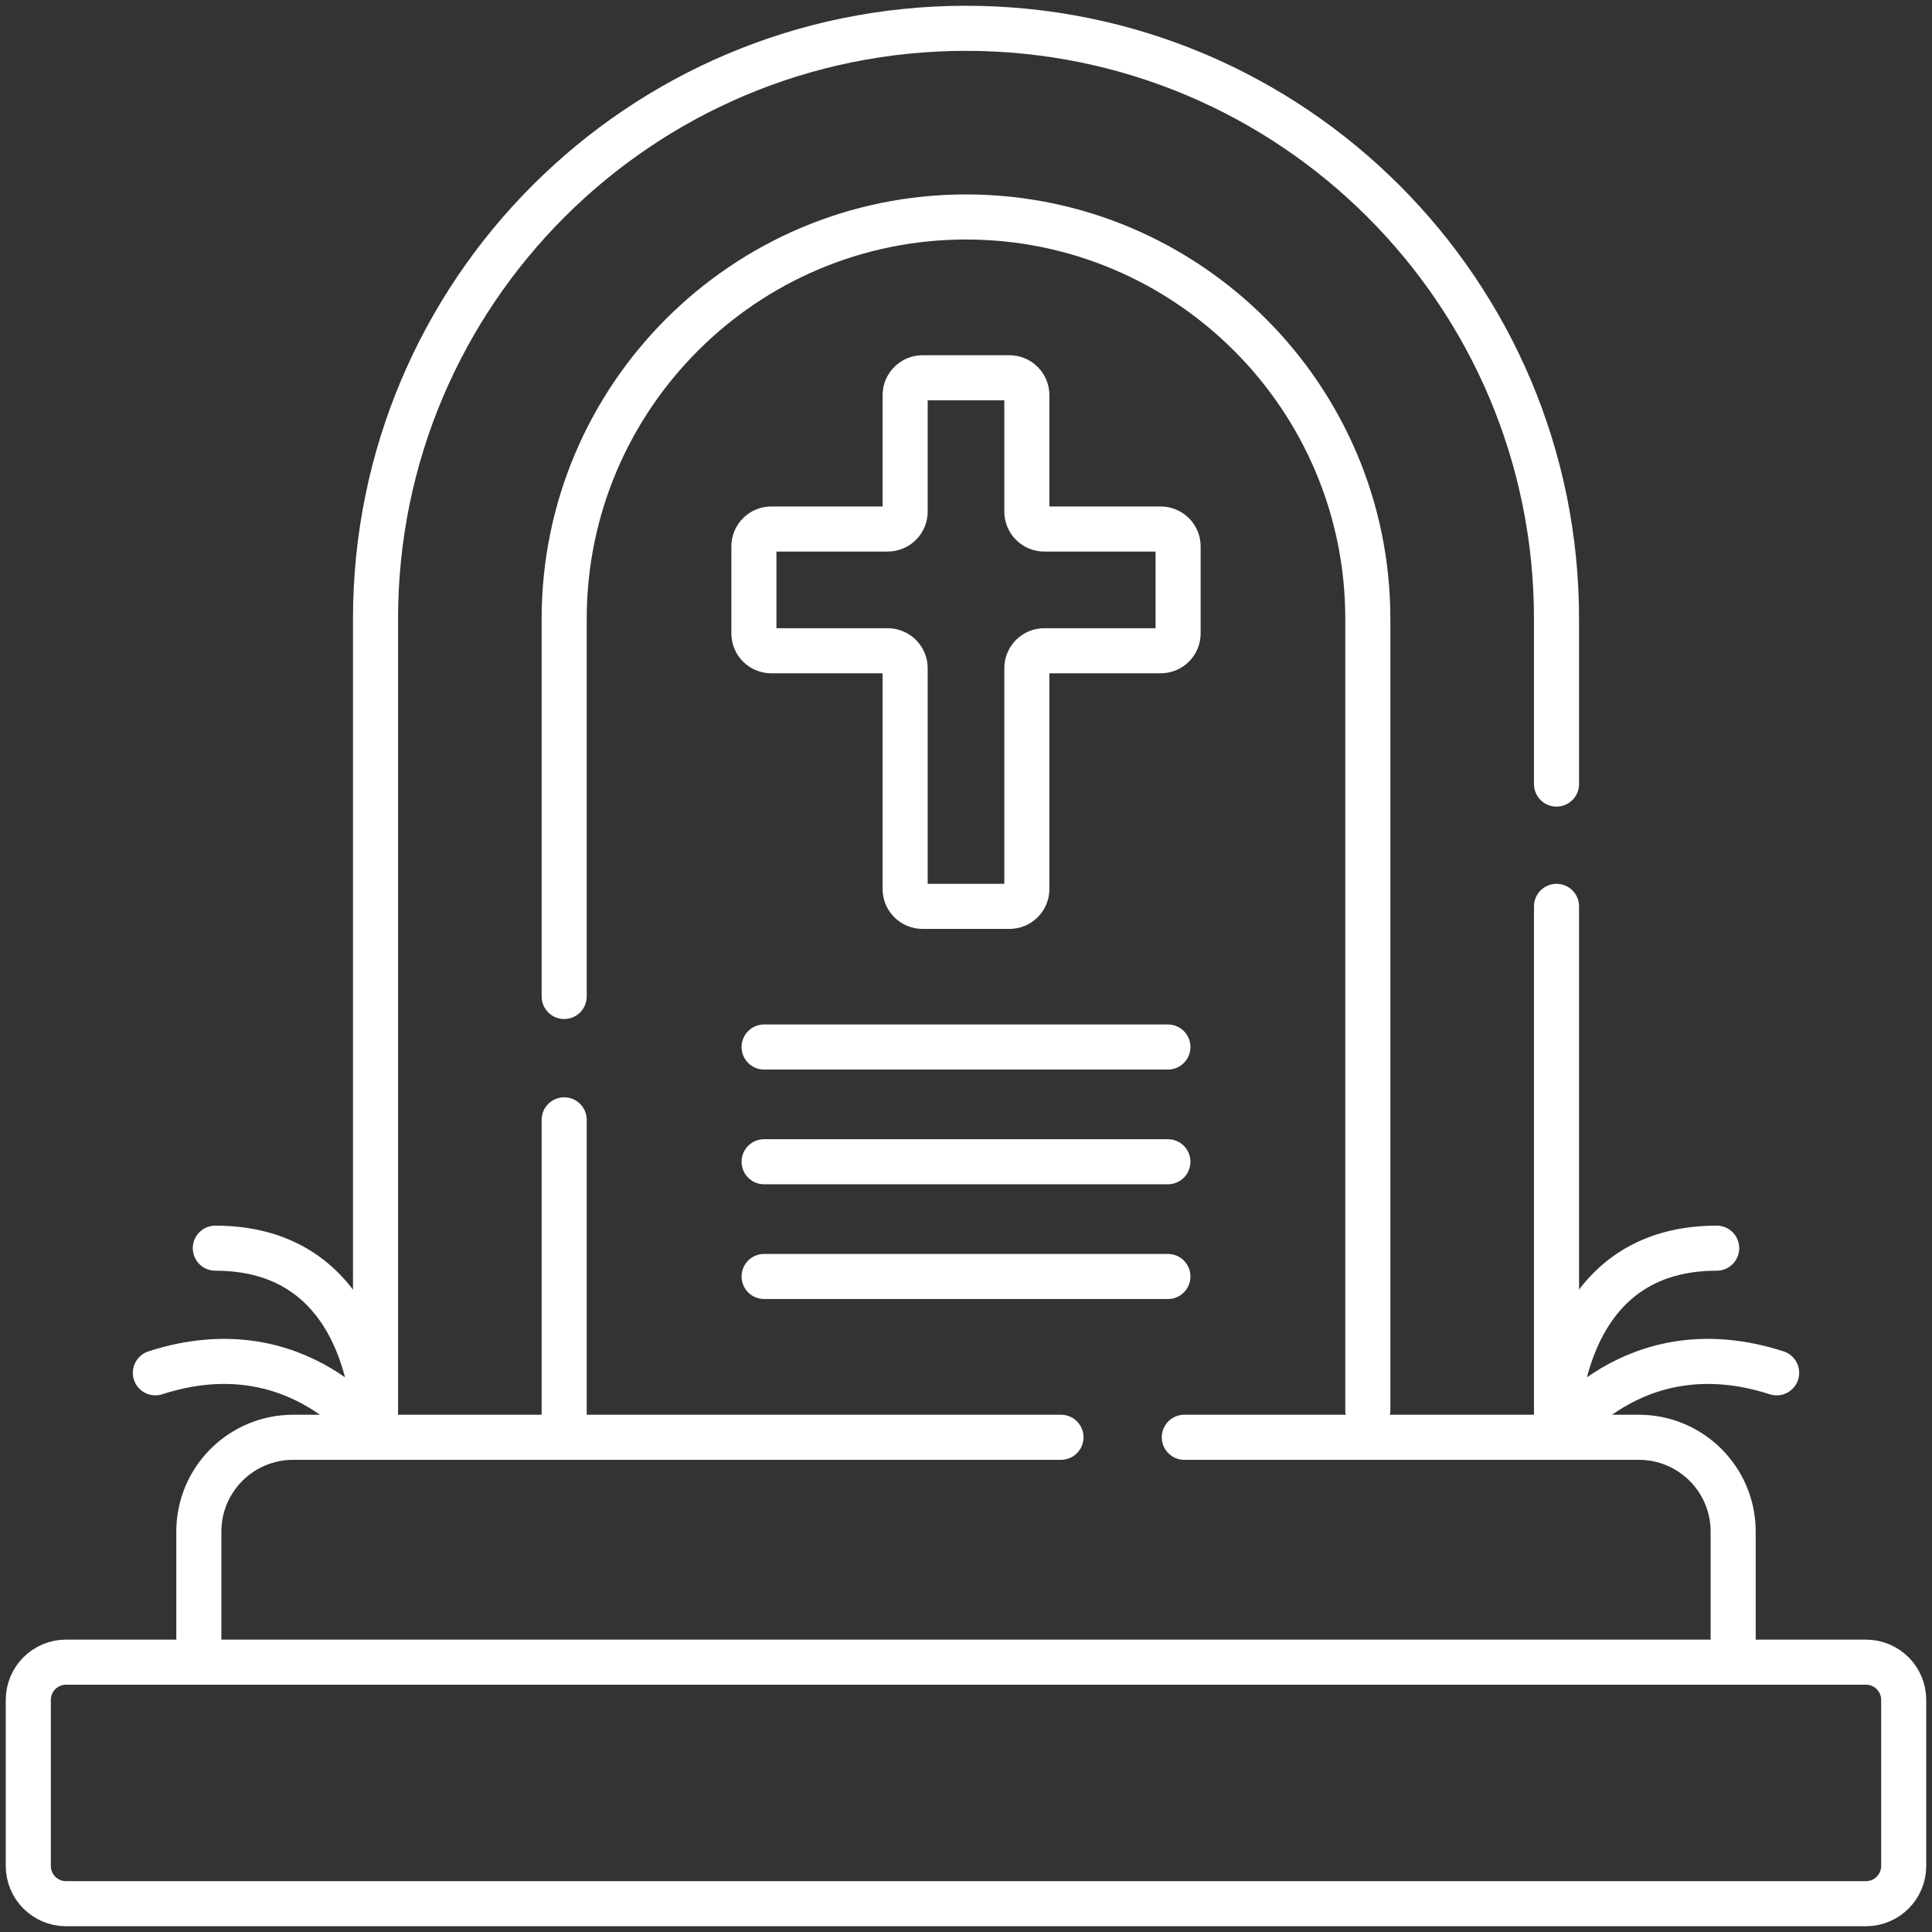
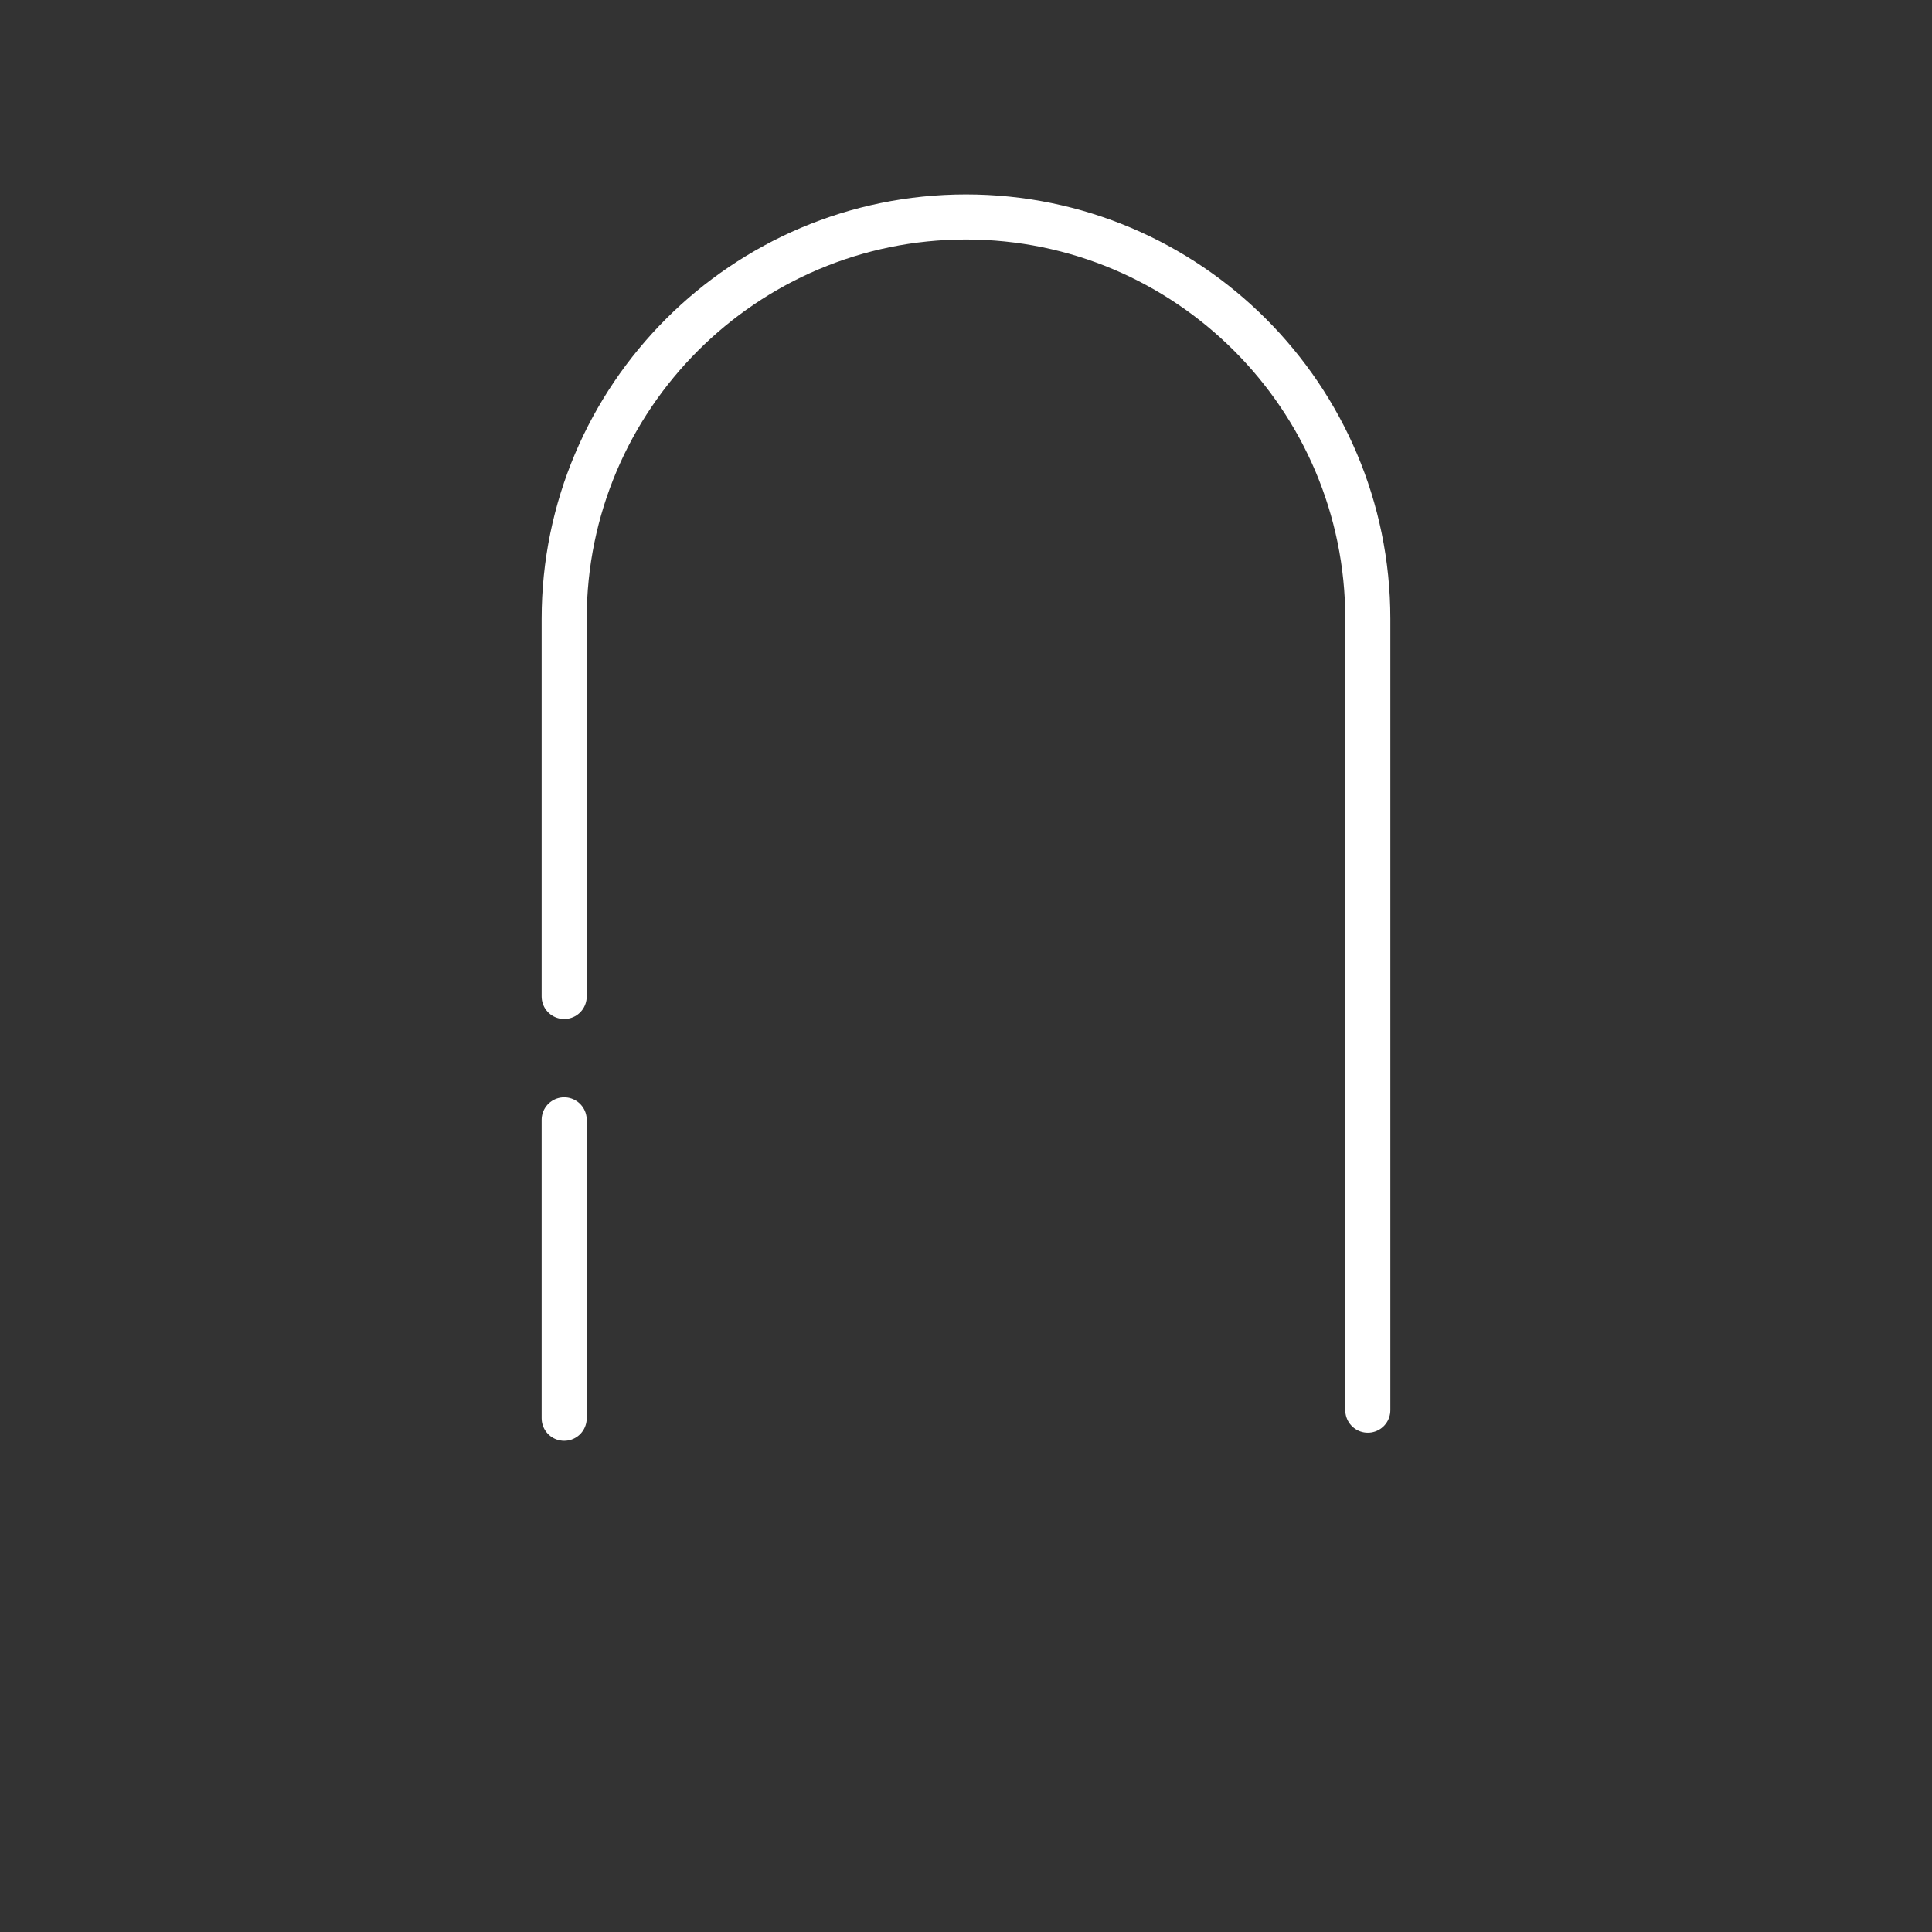
<svg xmlns="http://www.w3.org/2000/svg" width="60" height="60" viewBox="0 0 60 60" fill="none">
  <rect x="0" y="0" width="60" height="60" fill="#333333" stroke="none" />
  <g clip-path="url(#clip0_66_627)">
-     <path d="M23.73 39.642H36.27M23.73 36.079H36.27M23.73 32.516H36.27M53.313 38.763C48.189 38.763 48.338 44.636 48.338 44.636C48.338 44.636 50.705 41.188 55.175 42.634M6.687 38.763C11.81 38.763 11.661 44.636 11.661 44.636C11.661 44.636 9.295 41.188 4.825 42.634M32.95 44.636H9.105C7.487 44.636 6.175 45.947 6.175 47.565V50.908M57.949 51.62C58.596 51.62 59.121 52.145 59.121 52.792V57.949C59.121 58.596 58.596 59.121 57.949 59.121H2.051C1.404 59.121 0.879 58.596 0.879 57.949V52.792C0.879 52.145 1.404 51.62 2.051 51.62H57.949ZM36.047 16.429H32.431C32.359 16.429 32.289 16.416 32.224 16.388C32.158 16.361 32.099 16.321 32.048 16.271C31.998 16.221 31.959 16.162 31.931 16.096C31.904 16.03 31.89 15.96 31.89 15.889V12.273C31.89 12.129 31.833 11.992 31.732 11.891C31.631 11.789 31.494 11.732 31.35 11.732H28.65C28.506 11.732 28.369 11.789 28.268 11.891C28.166 11.992 28.11 12.129 28.11 12.273V15.889C28.11 16.032 28.053 16.17 27.951 16.271C27.85 16.372 27.713 16.429 27.569 16.429H23.953C23.809 16.429 23.672 16.486 23.571 16.588C23.469 16.689 23.413 16.826 23.413 16.97V19.67C23.413 19.741 23.427 19.811 23.454 19.877C23.481 19.942 23.52 20.002 23.571 20.052C23.621 20.102 23.68 20.142 23.746 20.169C23.811 20.196 23.882 20.21 23.953 20.21H27.569C27.713 20.21 27.85 20.267 27.951 20.369C28.053 20.47 28.11 20.607 28.11 20.75V27.608C28.11 27.751 28.166 27.888 28.268 27.99C28.369 28.091 28.506 28.148 28.65 28.148H31.35C31.421 28.148 31.491 28.134 31.557 28.107C31.622 28.08 31.682 28.04 31.732 27.99C31.782 27.939 31.822 27.88 31.849 27.814C31.876 27.749 31.89 27.679 31.89 27.608V20.75C31.89 20.607 31.947 20.47 32.048 20.368C32.15 20.267 32.287 20.21 32.431 20.21H36.047C36.118 20.21 36.188 20.196 36.254 20.169C36.319 20.142 36.379 20.102 36.429 20.052C36.479 20.002 36.519 19.942 36.546 19.877C36.573 19.811 36.587 19.741 36.587 19.67V16.97C36.587 16.899 36.573 16.828 36.546 16.763C36.519 16.697 36.479 16.638 36.429 16.588C36.379 16.537 36.319 16.498 36.254 16.471C36.188 16.443 36.118 16.429 36.047 16.429Z" stroke="white" stroke-width="1.4" stroke-miterlimit="10" stroke-linecap="round" stroke-linejoin="round" />
-     <path d="M53.825 50.908V47.565C53.825 45.947 52.514 44.636 50.895 44.636H36.78M48.339 24.35V19.217C48.339 9.089 40.128 0.879 30 0.879C19.872 0.879 11.662 9.089 11.662 19.217V44.401M48.339 44.401V28.148" stroke="white" stroke-width="1.4" stroke-miterlimit="10" stroke-linecap="round" stroke-linejoin="round" />
    <path d="M17.521 30.947V19.217C17.521 12.336 23.119 6.738 30 6.738C36.881 6.738 42.479 12.336 42.479 19.217V43.795M17.521 44.046V34.778" stroke="white" stroke-width="1.4" stroke-miterlimit="10" stroke-linecap="round" stroke-linejoin="round" />
  </g>
  <defs>
    <clipPath id="clip0_66_627">
      <rect width="60" height="60" fill="white" />
    </clipPath>
  </defs>
</svg>